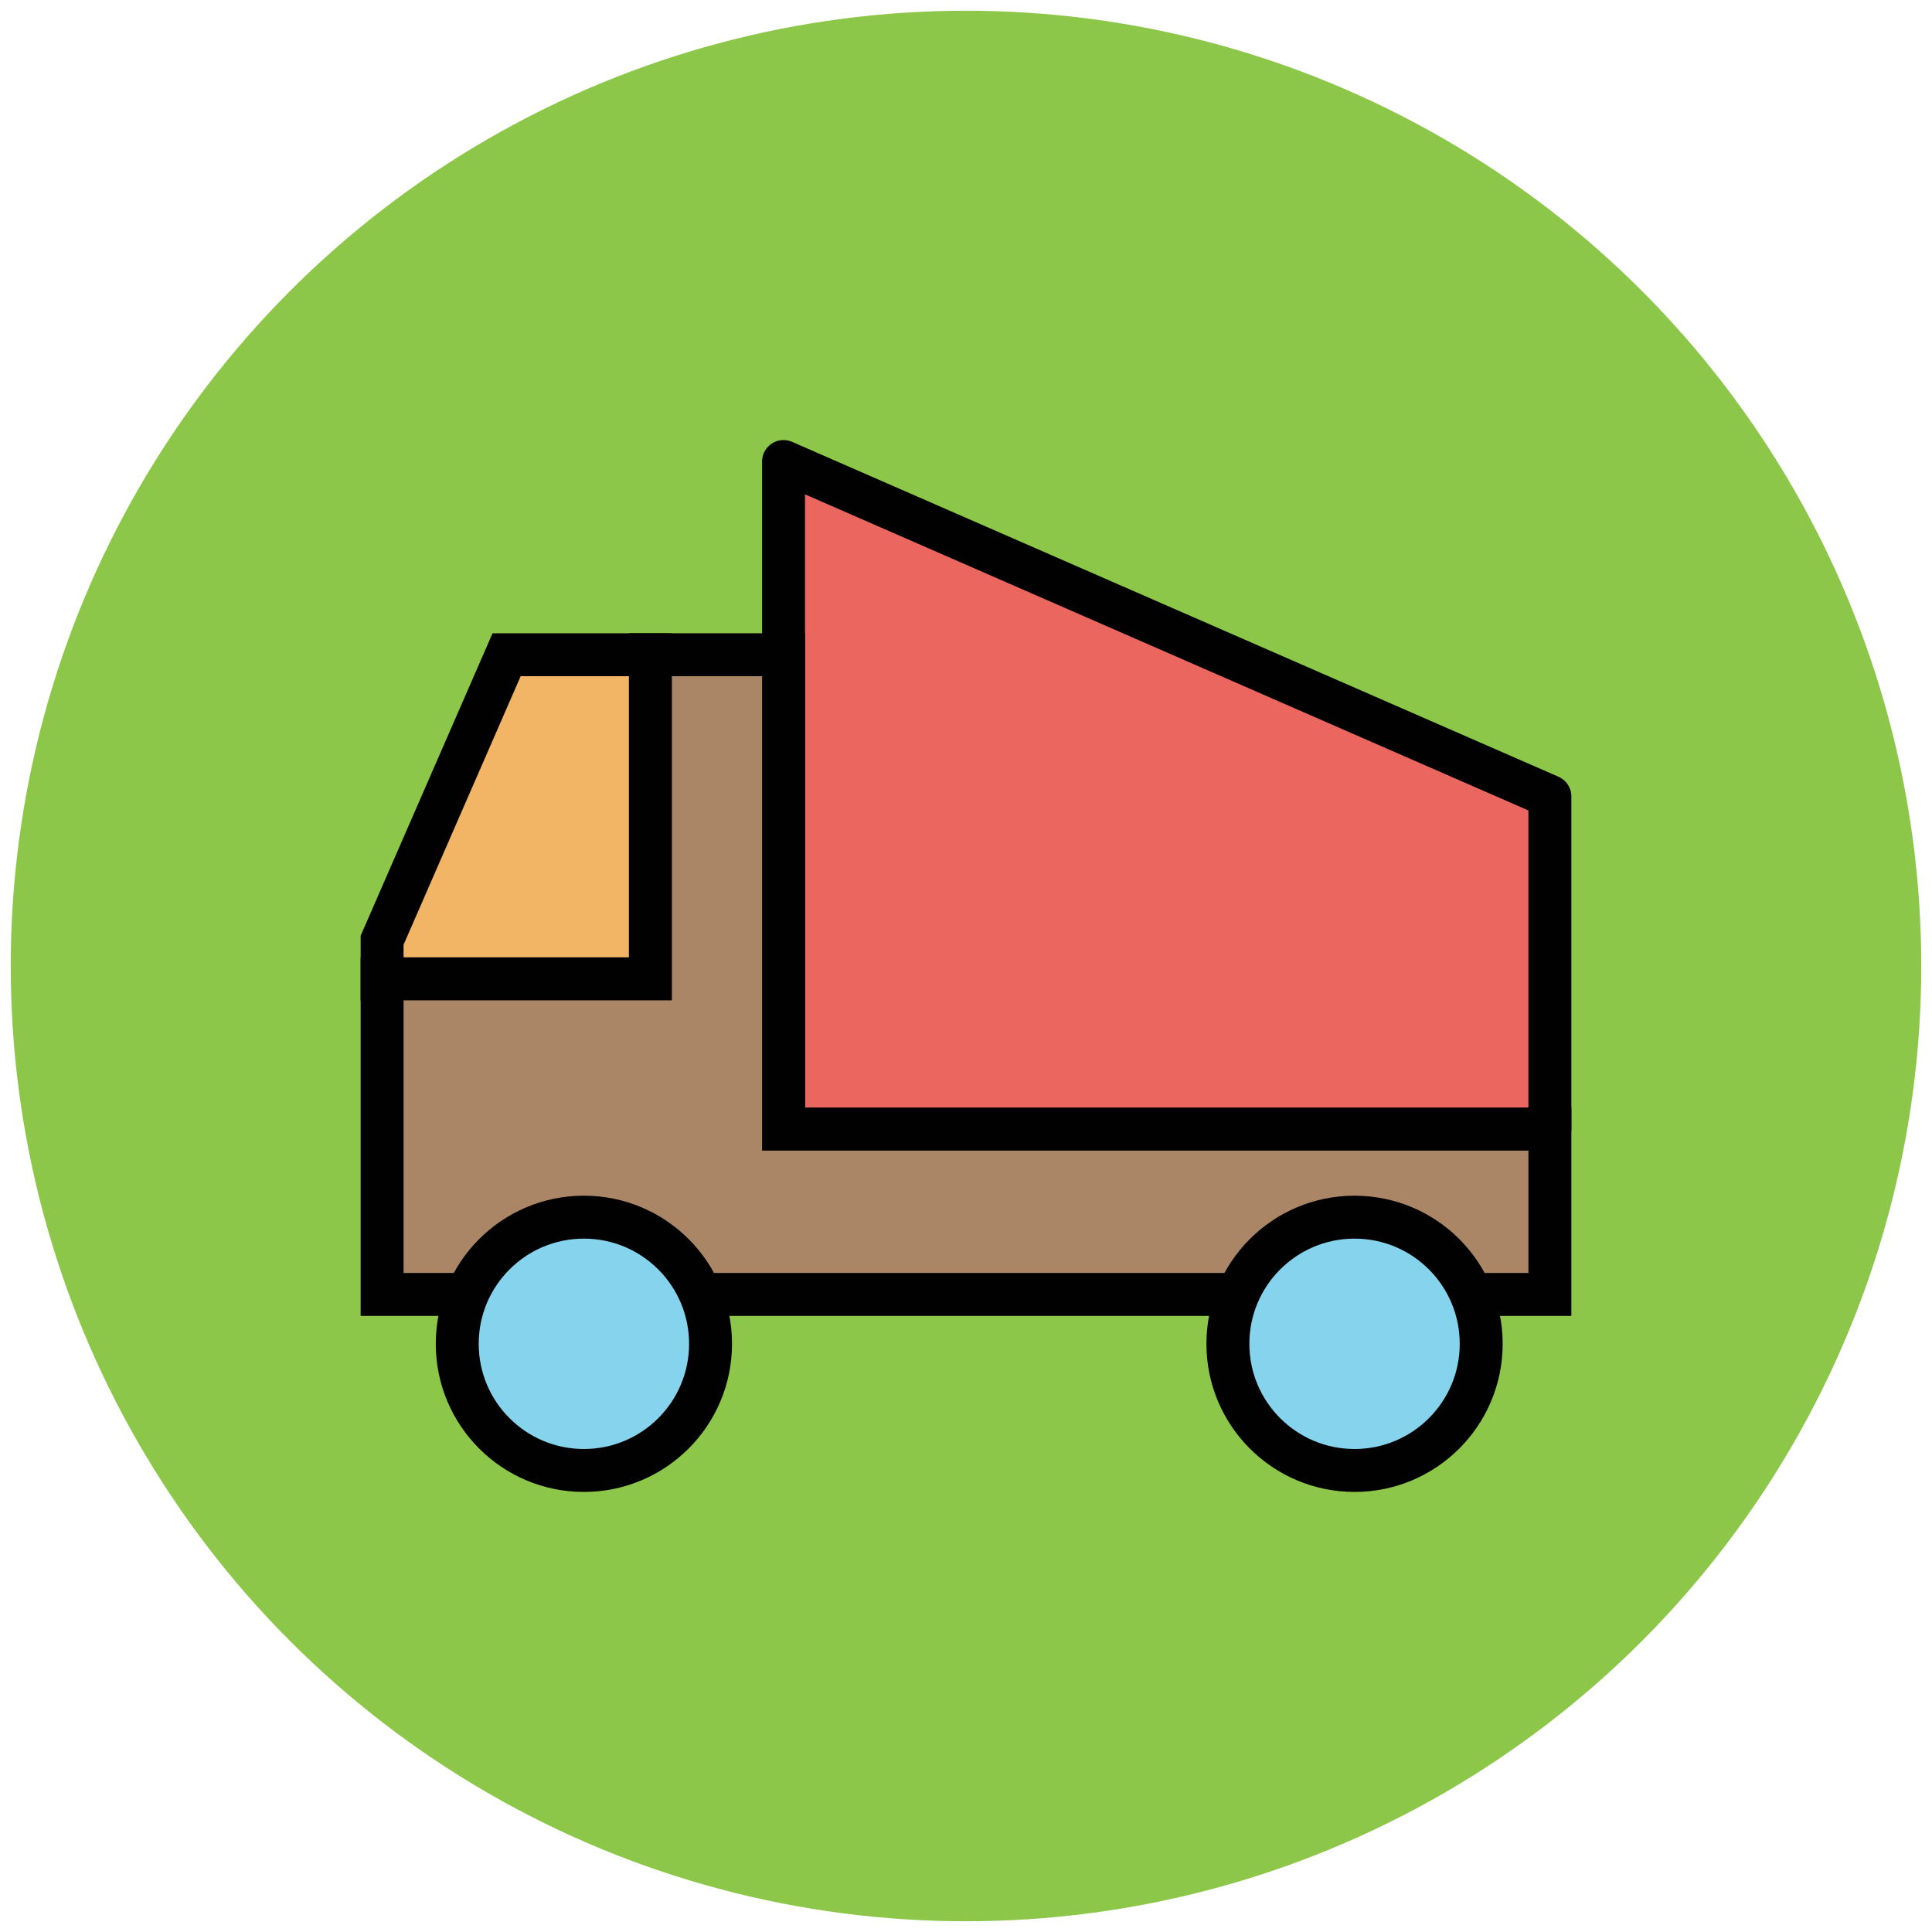
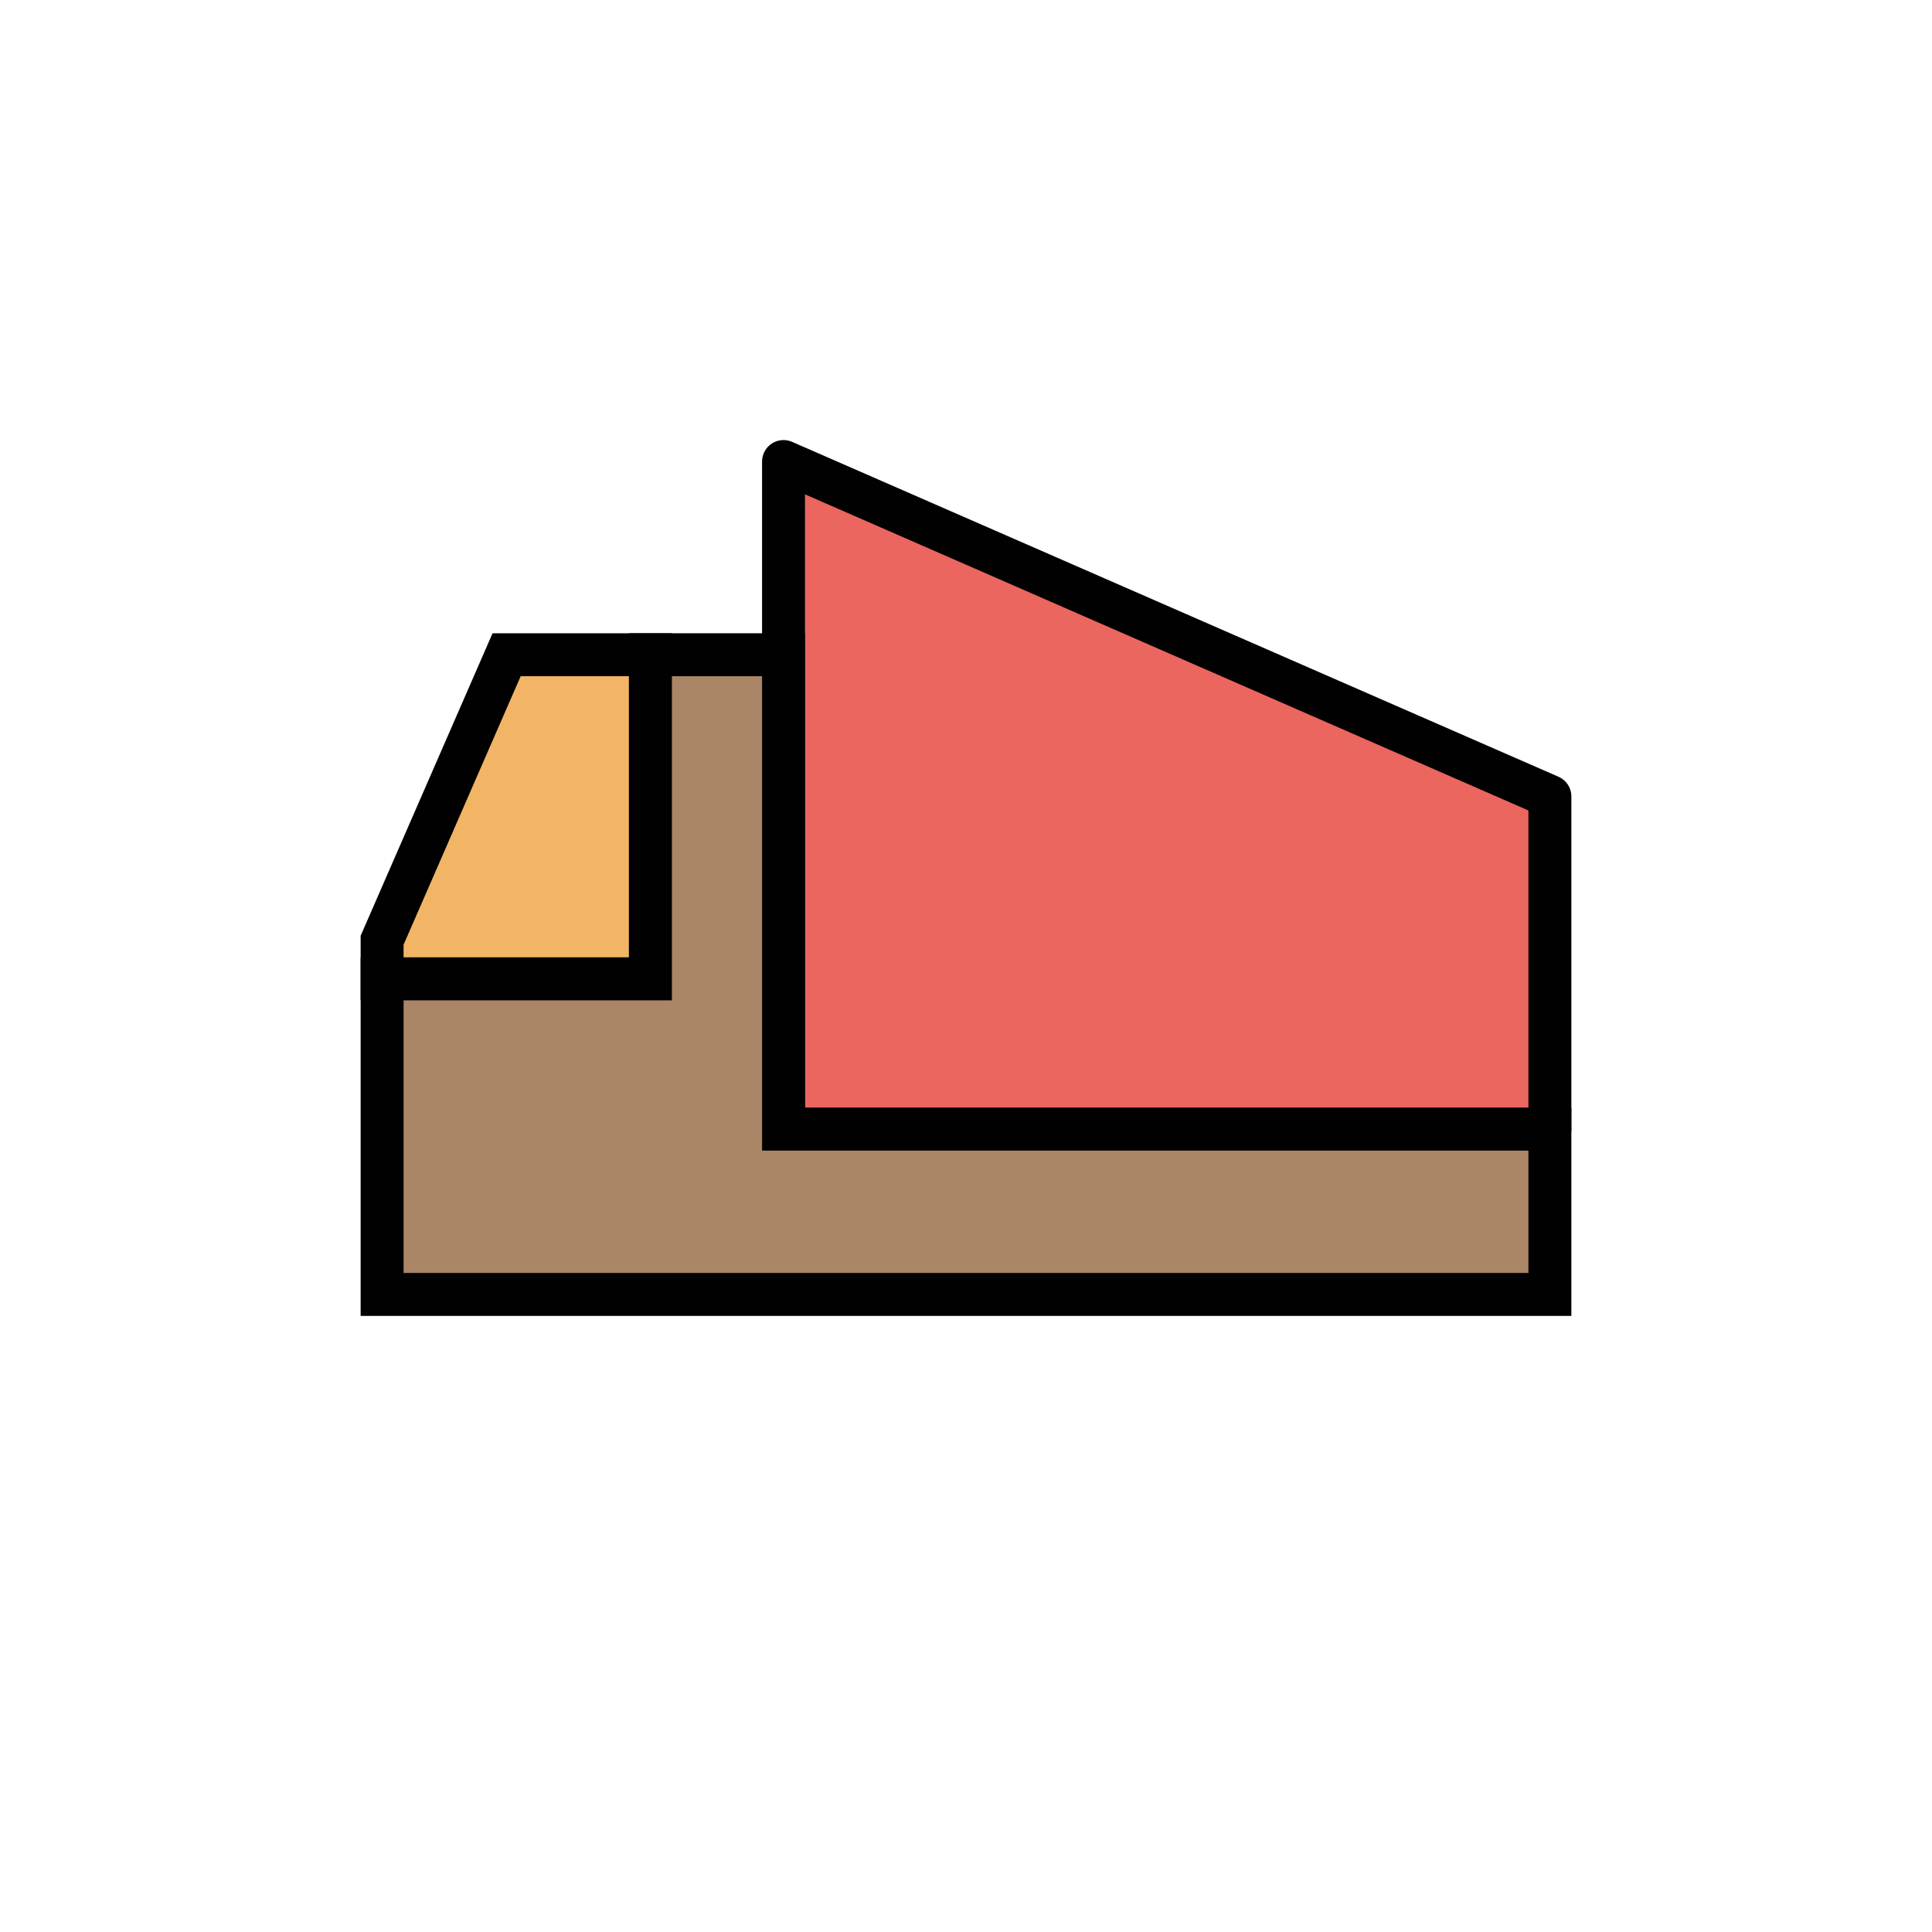
<svg xmlns="http://www.w3.org/2000/svg" version="1.1" id="Layer_1" x="0px" y="0px" viewBox="0 0 90 90" enable-background="new 0 0 90 90" xml:space="preserve">
  <g>
-     <circle fill="#8CC749" cx="45" cy="45" r="44.5" />
    <polygon fill="#EB665F" stroke="#010101" stroke-width="2" stroke-linejoin="round" stroke-miterlimit="10" points="72.2,52.6    36.5,52.6 36.5,21.5 72.2,37.1  " />
    <polygon fill="#F1B565" stroke="#010101" stroke-width="2" stroke-miterlimit="10" points="30.3,30.5 23.6,30.5 17.8,43.8    17.8,45.6 30.3,45.6  " />
    <polygon fill="#AA8566" stroke="#010101" stroke-width="2" stroke-miterlimit="10" points="36.5,52.6 36.5,30.5 30.3,30.5    30.3,45.6 17.8,45.6 17.8,52.6 17.8,52.6 17.8,60.3 72.2,60.3 72.2,52.6  " />
-     <circle fill="#85D3EC" stroke="#010101" stroke-width="2" stroke-miterlimit="10" cx="63.1" cy="62.6" r="5.9" />
-     <circle fill="#85D3EC" stroke="#010101" stroke-width="2" stroke-miterlimit="10" cx="27.2" cy="62.6" r="5.9" />
  </g>
</svg>